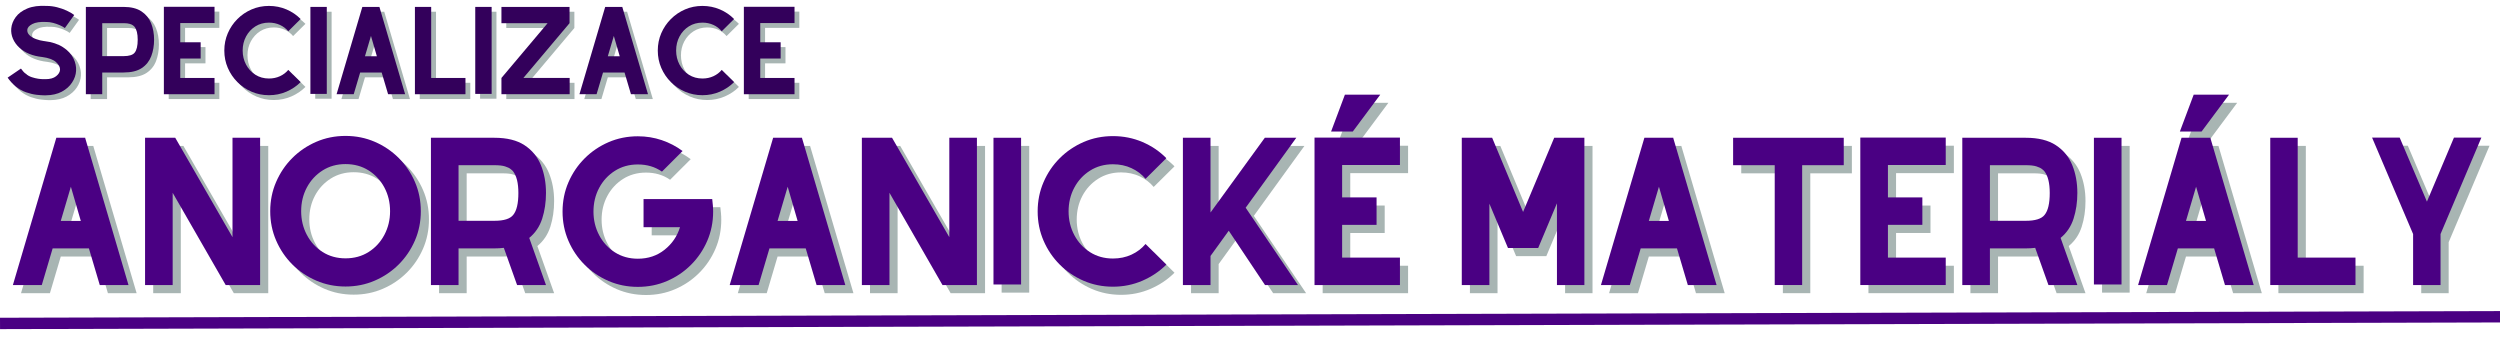
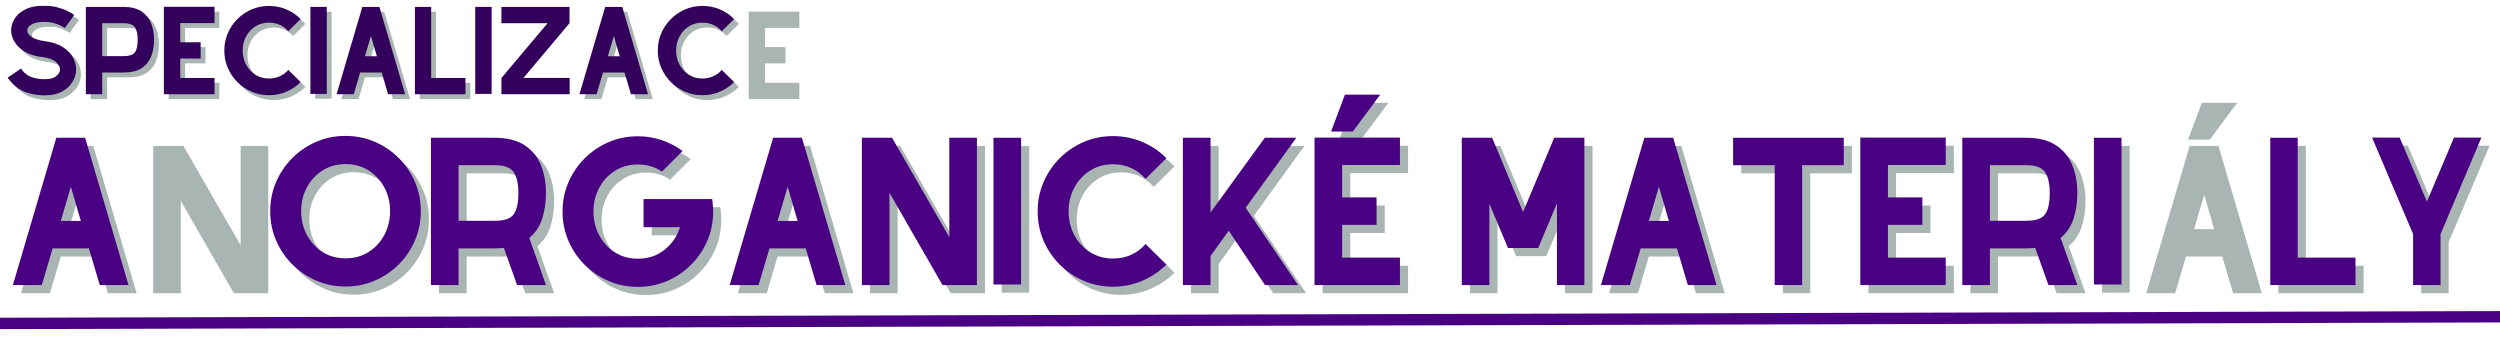
<svg xmlns="http://www.w3.org/2000/svg" width="880" zoomAndPan="magnify" viewBox="0 0 660 90" height="120" preserveAspectRatio="xMidYMid meet" version="1.0">
  <defs>
    <g />
  </defs>
  <rect x="-66" width="792" fill="#ffffff" y="-9" height="108" fill-opacity="1" />
  <rect x="-66" width="792" fill="#ffffff" y="-9" height="108" fill-opacity="1" />
  <g fill="#264643" fill-opacity="0.4">
    <g transform="translate(2.148, 77.397)">
      <g>
        <path d="M 26.34 0 L 23.473 -9.672 L 13.898 -9.672 L 11.031 0 L 3.402 0 L 14.871 -38.879 L 22.5 -38.879 L 22.5 -38.781 L 33.922 0 Z M 16.039 -16.914 L 21.336 -16.914 L 18.711 -25.953 Z M 16.039 -16.914 " />
      </g>
    </g>
  </g>
  <g fill="#264643" fill-opacity="0.4">
    <g transform="translate(37.041, 77.397)">
      <g>
        <path d="M 26.488 -38.879 L 33.777 -38.879 L 33.777 0 L 24.688 0 L 10.691 -24.348 L 10.691 0 L 3.402 0 L 3.402 -38.879 L 11.371 -38.879 L 26.488 -12.637 Z M 26.488 -38.879 " />
      </g>
    </g>
  </g>
  <g fill="#264643" fill-opacity="0.4">
    <g transform="translate(71.788, 77.397)">
      <g>
        <path d="M 21.578 -39.367 C 24.332 -39.367 26.906 -38.848 29.305 -37.812 C 31.703 -36.773 33.809 -35.348 35.625 -33.535 C 37.438 -31.719 38.863 -29.613 39.902 -27.215 C 40.938 -24.82 41.457 -22.242 41.457 -19.488 C 41.457 -16.734 40.938 -14.16 39.902 -11.762 C 38.863 -9.363 37.438 -7.258 35.625 -5.441 C 33.809 -3.629 31.703 -2.203 29.305 -1.168 C 26.906 -0.129 24.332 0.391 21.578 0.391 C 18.824 0.391 16.25 -0.129 13.852 -1.168 C 11.453 -2.203 9.348 -3.629 7.531 -5.441 C 5.719 -7.258 4.293 -9.363 3.258 -11.762 C 2.219 -14.16 1.699 -16.734 1.699 -19.488 C 1.699 -22.242 2.219 -24.82 3.258 -27.215 C 4.293 -29.613 5.719 -31.719 7.531 -33.535 C 9.348 -35.348 11.453 -36.773 13.852 -37.812 C 16.25 -38.848 18.824 -39.367 21.578 -39.367 Z M 21.578 -31.93 C 19.309 -31.93 17.293 -31.371 15.527 -30.254 C 13.762 -29.137 12.375 -27.637 11.371 -25.758 C 10.367 -23.879 9.867 -21.789 9.867 -19.488 C 9.867 -17.219 10.367 -15.141 11.371 -13.242 C 12.375 -11.348 13.762 -9.84 15.527 -8.723 C 17.293 -7.605 19.309 -7.047 21.578 -7.047 C 23.879 -7.047 25.91 -7.605 27.676 -8.723 C 29.445 -9.84 30.828 -11.348 31.832 -13.242 C 32.836 -15.141 33.34 -17.219 33.34 -19.488 C 33.34 -21.789 32.836 -23.879 31.832 -25.758 C 30.828 -27.637 29.445 -29.137 27.676 -30.254 C 25.91 -31.371 23.879 -31.93 21.578 -31.93 Z M 21.578 -31.93 " />
      </g>
    </g>
  </g>
  <g fill="#264643" fill-opacity="0.4">
    <g transform="translate(112.512, 77.397)">
      <g>
        <path d="M 33.777 -24.301 C 33.777 -21.871 33.445 -19.617 32.781 -17.543 C 32.117 -15.473 30.973 -13.77 29.355 -12.441 L 33.777 0 L 26.148 0 L 22.648 -9.816 C 21.871 -9.719 21.043 -9.672 20.168 -9.672 L 10.691 -9.672 L 10.691 0 L 3.402 0 L 3.402 -38.879 L 20.168 -38.879 C 23.473 -38.879 26.121 -38.223 28.113 -36.91 C 30.109 -35.598 31.551 -33.844 32.441 -31.637 C 33.332 -29.434 33.777 -26.988 33.777 -24.301 Z M 10.691 -16.961 L 20.168 -16.961 C 22.664 -16.961 24.316 -17.48 25.125 -18.516 C 26.035 -19.617 26.488 -21.547 26.488 -24.301 C 26.488 -26.926 26.016 -28.836 25.078 -30.035 C 24.98 -30.164 24.77 -30.359 24.445 -30.617 C 24.121 -30.879 23.629 -31.113 22.965 -31.324 C 22.301 -31.535 21.367 -31.637 20.168 -31.637 L 10.691 -31.637 Z M 10.691 -16.961 " />
      </g>
    </g>
  </g>
  <g fill="#264643" fill-opacity="0.4">
    <g transform="translate(147.259, 77.397)">
      <g>
        <path d="M 42.914 -22.695 C 42.98 -22.18 43.035 -21.637 43.082 -21.066 C 43.133 -20.5 43.156 -19.941 43.156 -19.391 C 43.156 -16.637 42.637 -14.062 41.602 -11.664 C 40.566 -9.266 39.141 -7.16 37.324 -5.348 C 35.512 -3.531 33.406 -2.105 31.008 -1.07 C 28.609 -0.031 26.035 0.484 23.281 0.484 C 20.527 0.484 17.949 -0.031 15.551 -1.07 C 13.156 -2.105 11.047 -3.531 9.234 -5.348 C 7.418 -7.16 5.992 -9.266 4.957 -11.664 C 3.922 -14.062 3.402 -16.637 3.402 -19.391 C 3.402 -22.145 3.922 -24.723 4.957 -27.117 C 5.992 -29.516 7.418 -31.621 9.234 -33.438 C 11.047 -35.25 13.156 -36.676 15.551 -37.715 C 17.949 -38.75 20.527 -39.27 23.281 -39.27 C 25.484 -39.27 27.59 -38.93 29.598 -38.25 C 31.605 -37.566 33.438 -36.613 35.09 -35.379 L 29.645 -29.938 C 27.832 -31.203 25.711 -31.832 23.281 -31.832 C 21.012 -31.832 18.996 -31.273 17.23 -30.156 C 15.465 -29.039 14.078 -27.539 13.074 -25.66 C 12.07 -23.781 11.566 -21.691 11.566 -19.391 C 11.566 -17.125 12.07 -15.043 13.074 -13.145 C 14.078 -11.25 15.465 -9.746 17.23 -8.625 C 18.996 -7.508 21.012 -6.949 23.281 -6.949 C 26 -6.949 28.352 -7.734 30.328 -9.309 C 32.305 -10.879 33.664 -12.863 34.41 -15.262 L 24.785 -15.262 L 24.785 -22.695 Z M 42.914 -22.695 " />
      </g>
    </g>
  </g>
  <g fill="#264643" fill-opacity="0.4">
    <g transform="translate(191.386, 77.397)">
      <g>
        <path d="M 26.34 0 L 23.473 -9.672 L 13.898 -9.672 L 11.031 0 L 3.402 0 L 14.871 -38.879 L 22.5 -38.879 L 22.5 -38.781 L 33.922 0 Z M 16.039 -16.914 L 21.336 -16.914 L 18.711 -25.953 Z M 16.039 -16.914 " />
      </g>
    </g>
  </g>
  <g fill="#264643" fill-opacity="0.4">
    <g transform="translate(226.278, 77.397)">
      <g>
        <path d="M 26.488 -38.879 L 33.777 -38.879 L 33.777 0 L 24.688 0 L 10.691 -24.348 L 10.691 0 L 3.402 0 L 3.402 -38.879 L 11.371 -38.879 L 26.488 -12.637 Z M 26.488 -38.879 " />
      </g>
    </g>
  </g>
  <g fill="#264643" fill-opacity="0.4">
    <g transform="translate(261.025, 77.397)">
      <g>
        <path d="M 10.691 -0.145 L 10.691 -38.879 L 3.402 -38.879 L 3.402 -0.145 Z M 10.691 -0.145 " />
      </g>
    </g>
  </g>
  <g fill="#264643" fill-opacity="0.4">
    <g transform="translate(272.689, 77.397)">
      <g>
        <path d="M 31.883 -10.836 L 37.375 -5.395 C 35.59 -3.613 33.484 -2.195 31.055 -1.141 C 28.625 -0.09 26.035 0.438 23.281 0.438 C 20.527 0.438 17.949 -0.082 15.551 -1.117 C 13.156 -2.156 11.047 -3.582 9.234 -5.395 C 7.418 -7.211 5.992 -9.316 4.957 -11.711 C 3.922 -14.109 3.402 -16.688 3.402 -19.441 C 3.402 -22.195 3.922 -24.77 4.957 -27.168 C 5.992 -29.566 7.418 -31.672 9.234 -33.484 C 11.047 -35.301 13.156 -36.727 15.551 -37.762 C 17.949 -38.801 20.527 -39.316 23.281 -39.316 C 26.035 -39.316 28.625 -38.801 31.055 -37.762 C 33.484 -36.727 35.59 -35.301 37.375 -33.484 L 31.883 -28.043 C 30.879 -29.242 29.637 -30.18 28.164 -30.859 C 26.691 -31.543 25.062 -31.883 23.281 -31.883 C 21.012 -31.883 18.996 -31.324 17.23 -30.203 C 15.465 -29.086 14.078 -27.59 13.074 -25.711 C 12.07 -23.832 11.566 -21.742 11.566 -19.441 C 11.566 -17.172 12.07 -15.09 13.074 -13.195 C 14.078 -11.301 15.465 -9.793 17.23 -8.676 C 18.996 -7.559 21.012 -7 23.281 -7 C 25.062 -7 26.691 -7.34 28.164 -8.02 C 29.637 -8.699 30.879 -9.641 31.883 -10.836 Z M 31.883 -10.836 " />
      </g>
    </g>
  </g>
  <g fill="#264643" fill-opacity="0.4">
    <g transform="translate(311.032, 77.397)">
      <g>
        <path d="M 25.078 0 L 15.504 -14.336 L 10.691 -7.68 L 10.691 0 L 3.402 0 L 3.402 -38.879 L 10.691 -38.879 L 10.691 -19.148 L 25.027 -38.879 L 33.34 -38.879 L 19.973 -20.41 L 33.777 0 Z M 25.078 0 " />
      </g>
    </g>
  </g>
  <g fill="#264643" fill-opacity="0.4">
    <g transform="translate(345.779, 77.397)">
      <g>
        <path d="M 20.754 -50.254 L 13.512 -40.531 L 7.777 -40.531 L 11.422 -50.254 Z M 25.953 -31.688 L 10.691 -31.688 L 10.691 -23.133 L 19.781 -23.133 L 19.781 -15.891 L 10.691 -15.891 L 10.691 -7.242 L 25.953 -7.242 L 25.953 0 L 3.402 0 L 3.402 -38.93 L 25.953 -38.93 Z M 25.953 -31.688 " />
      </g>
    </g>
  </g>
  <g fill="#264643" fill-opacity="0.4">
    <g transform="translate(372.507, 77.397)">
      <g />
    </g>
  </g>
  <g fill="#264643" fill-opacity="0.4">
    <g transform="translate(384.656, 77.397)">
      <g>
        <path d="M 35.77 -38.879 L 35.77 0 L 28.527 0 L 28.527 -21.578 L 23.57 -9.77 L 15.602 -9.77 L 10.691 -21.48 L 10.691 0 L 3.402 0 L 3.402 -38.879 L 11.422 -38.879 L 19.586 -19.293 L 27.801 -38.879 Z M 35.77 -38.879 " />
      </g>
    </g>
  </g>
  <g fill="#264643" fill-opacity="0.4">
    <g transform="translate(421.396, 77.397)">
      <g>
        <path d="M 26.34 0 L 23.473 -9.672 L 13.898 -9.672 L 11.031 0 L 3.402 0 L 14.871 -38.879 L 22.5 -38.879 L 22.5 -38.781 L 33.922 0 Z M 16.039 -16.914 L 21.336 -16.914 L 18.711 -25.953 Z M 16.039 -16.914 " />
      </g>
    </g>
  </g>
  <g fill="#264643" fill-opacity="0.4">
    <g transform="translate(456.288, 77.397)">
      <g>
        <path d="M 32.609 -38.879 L 32.609 -31.637 L 21.629 -31.637 L 21.629 0 L 14.387 0 L 14.387 -31.637 L 3.402 -31.637 L 3.402 -38.879 Z M 32.609 -38.879 " />
      </g>
    </g>
  </g>
  <g fill="#264643" fill-opacity="0.4">
    <g transform="translate(489.869, 77.397)">
      <g>
        <path d="M 25.953 -31.688 L 10.691 -31.688 L 10.691 -23.133 L 19.781 -23.133 L 19.781 -15.891 L 10.691 -15.891 L 10.691 -7.242 L 25.953 -7.242 L 25.953 0 L 3.402 0 L 3.402 -38.93 L 25.953 -38.93 Z M 25.953 -31.688 " />
      </g>
    </g>
  </g>
  <g fill="#264643" fill-opacity="0.4">
    <g transform="translate(516.792, 77.397)">
      <g>
        <path d="M 33.777 -24.301 C 33.777 -21.871 33.445 -19.617 32.781 -17.543 C 32.117 -15.473 30.973 -13.77 29.355 -12.441 L 33.777 0 L 26.148 0 L 22.648 -9.816 C 21.871 -9.719 21.043 -9.672 20.168 -9.672 L 10.691 -9.672 L 10.691 0 L 3.402 0 L 3.402 -38.879 L 20.168 -38.879 C 23.473 -38.879 26.121 -38.223 28.113 -36.91 C 30.109 -35.598 31.551 -33.844 32.441 -31.637 C 33.332 -29.434 33.777 -26.988 33.777 -24.301 Z M 10.691 -16.961 L 20.168 -16.961 C 22.664 -16.961 24.316 -17.48 25.125 -18.516 C 26.035 -19.617 26.488 -21.547 26.488 -24.301 C 26.488 -26.926 26.016 -28.836 25.078 -30.035 C 24.98 -30.164 24.77 -30.359 24.445 -30.617 C 24.121 -30.879 23.629 -31.113 22.965 -31.324 C 22.301 -31.535 21.367 -31.637 20.168 -31.637 L 10.691 -31.637 Z M 10.691 -16.961 " />
      </g>
    </g>
  </g>
  <g fill="#264643" fill-opacity="0.4">
    <g transform="translate(551.539, 77.397)">
      <g>
        <path d="M 10.691 -0.145 L 10.691 -38.879 L 3.402 -38.879 L 3.402 -0.145 Z M 10.691 -0.145 " />
      </g>
    </g>
  </g>
  <g fill="#264643" fill-opacity="0.4">
    <g transform="translate(563.202, 77.397)">
      <g>
        <path d="M 27.41 -50.254 L 20.168 -40.531 L 14.434 -40.531 L 18.078 -50.254 Z M 26.34 0 L 23.473 -9.672 L 13.898 -9.672 L 11.031 0 L 3.402 0 L 14.871 -38.879 L 22.5 -38.879 L 22.5 -38.781 L 33.922 0 Z M 16.039 -16.914 L 21.336 -16.914 L 18.711 -25.953 Z M 16.039 -16.914 " />
      </g>
    </g>
  </g>
  <g fill="#264643" fill-opacity="0.4">
    <g transform="translate(598.095, 77.397)">
      <g>
        <path d="M 10.645 -7.242 L 25.902 -7.242 L 25.902 0 L 3.402 0 L 3.402 -38.879 L 10.645 -38.879 Z M 10.645 -7.242 " />
      </g>
    </g>
  </g>
  <g fill="#264643" fill-opacity="0.4">
    <g transform="translate(624.969, 77.397)">
      <g>
        <path d="M 25.027 -38.93 L 32.27 -38.93 L 21.48 -13.461 L 21.48 0 L 14.238 0 L 14.238 -13.461 L 3.402 -38.93 L 10.691 -38.93 L 17.887 -22.016 Z M 25.027 -38.93 " />
      </g>
    </g>
  </g>
  <g fill="#4a0083" fill-opacity="1">
    <g transform="translate(0, 75.249)">
      <g>
        <path d="M 26.34 0 L 23.473 -9.672 L 13.898 -9.672 L 11.031 0 L 3.402 0 L 14.871 -38.879 L 22.5 -38.879 L 22.5 -38.781 L 33.922 0 Z M 16.039 -16.914 L 21.336 -16.914 L 18.711 -25.953 Z M 16.039 -16.914 " />
      </g>
    </g>
  </g>
  <g fill="#4a0083" fill-opacity="1">
    <g transform="translate(34.893, 75.249)">
      <g>
-         <path d="M 26.488 -38.879 L 33.777 -38.879 L 33.777 0 L 24.688 0 L 10.691 -24.348 L 10.691 0 L 3.402 0 L 3.402 -38.879 L 11.371 -38.879 L 26.488 -12.637 Z M 26.488 -38.879 " />
-       </g>
+         </g>
    </g>
  </g>
  <g fill="#4a0083" fill-opacity="1">
    <g transform="translate(69.64, 75.249)">
      <g>
        <path d="M 21.578 -39.367 C 24.332 -39.367 26.906 -38.848 29.305 -37.812 C 31.703 -36.773 33.809 -35.348 35.625 -33.535 C 37.438 -31.719 38.863 -29.613 39.902 -27.215 C 40.938 -24.82 41.457 -22.242 41.457 -19.488 C 41.457 -16.734 40.938 -14.16 39.902 -11.762 C 38.863 -9.363 37.438 -7.258 35.625 -5.441 C 33.809 -3.629 31.703 -2.203 29.305 -1.168 C 26.906 -0.129 24.332 0.391 21.578 0.391 C 18.824 0.391 16.25 -0.129 13.852 -1.168 C 11.453 -2.203 9.348 -3.629 7.531 -5.441 C 5.719 -7.258 4.293 -9.363 3.258 -11.762 C 2.219 -14.16 1.699 -16.734 1.699 -19.488 C 1.699 -22.242 2.219 -24.82 3.258 -27.215 C 4.293 -29.613 5.719 -31.719 7.531 -33.535 C 9.348 -35.348 11.453 -36.773 13.852 -37.812 C 16.25 -38.848 18.824 -39.367 21.578 -39.367 Z M 21.578 -31.93 C 19.309 -31.93 17.293 -31.371 15.527 -30.254 C 13.762 -29.137 12.375 -27.637 11.371 -25.758 C 10.367 -23.879 9.867 -21.789 9.867 -19.488 C 9.867 -17.219 10.367 -15.141 11.371 -13.242 C 12.375 -11.348 13.762 -9.84 15.527 -8.723 C 17.293 -7.605 19.309 -7.047 21.578 -7.047 C 23.879 -7.047 25.91 -7.605 27.676 -8.723 C 29.445 -9.84 30.828 -11.348 31.832 -13.242 C 32.836 -15.141 33.34 -17.219 33.34 -19.488 C 33.34 -21.789 32.836 -23.879 31.832 -25.758 C 30.828 -27.637 29.445 -29.137 27.676 -30.254 C 25.91 -31.371 23.879 -31.93 21.578 -31.93 Z M 21.578 -31.93 " />
      </g>
    </g>
  </g>
  <g fill="#4a0083" fill-opacity="1">
    <g transform="translate(110.364, 75.249)">
      <g>
        <path d="M 33.777 -24.301 C 33.777 -21.871 33.445 -19.617 32.781 -17.543 C 32.117 -15.473 30.973 -13.77 29.355 -12.441 L 33.777 0 L 26.148 0 L 22.648 -9.816 C 21.871 -9.719 21.043 -9.672 20.168 -9.672 L 10.691 -9.672 L 10.691 0 L 3.402 0 L 3.402 -38.879 L 20.168 -38.879 C 23.473 -38.879 26.121 -38.223 28.113 -36.91 C 30.109 -35.598 31.551 -33.844 32.441 -31.637 C 33.332 -29.434 33.777 -26.988 33.777 -24.301 Z M 10.691 -16.961 L 20.168 -16.961 C 22.664 -16.961 24.316 -17.48 25.125 -18.516 C 26.035 -19.617 26.488 -21.547 26.488 -24.301 C 26.488 -26.926 26.016 -28.836 25.078 -30.035 C 24.98 -30.164 24.77 -30.359 24.445 -30.617 C 24.121 -30.879 23.629 -31.113 22.965 -31.324 C 22.301 -31.535 21.367 -31.637 20.168 -31.637 L 10.691 -31.637 Z M 10.691 -16.961 " />
      </g>
    </g>
  </g>
  <g fill="#4a0083" fill-opacity="1">
    <g transform="translate(145.111, 75.249)">
      <g>
        <path d="M 42.914 -22.695 C 42.98 -22.18 43.035 -21.637 43.082 -21.066 C 43.133 -20.5 43.156 -19.941 43.156 -19.391 C 43.156 -16.637 42.637 -14.062 41.602 -11.664 C 40.566 -9.266 39.141 -7.16 37.324 -5.348 C 35.512 -3.531 33.406 -2.105 31.008 -1.07 C 28.609 -0.031 26.035 0.484 23.281 0.484 C 20.527 0.484 17.949 -0.031 15.551 -1.07 C 13.156 -2.105 11.047 -3.531 9.234 -5.348 C 7.418 -7.16 5.992 -9.266 4.957 -11.664 C 3.922 -14.062 3.402 -16.637 3.402 -19.391 C 3.402 -22.145 3.922 -24.723 4.957 -27.117 C 5.992 -29.516 7.418 -31.621 9.234 -33.438 C 11.047 -35.25 13.156 -36.676 15.551 -37.715 C 17.949 -38.75 20.527 -39.27 23.281 -39.27 C 25.484 -39.27 27.59 -38.93 29.598 -38.25 C 31.605 -37.566 33.438 -36.613 35.09 -35.379 L 29.645 -29.938 C 27.832 -31.203 25.711 -31.832 23.281 -31.832 C 21.012 -31.832 18.996 -31.273 17.23 -30.156 C 15.465 -29.039 14.078 -27.539 13.074 -25.66 C 12.07 -23.781 11.566 -21.691 11.566 -19.391 C 11.566 -17.125 12.07 -15.043 13.074 -13.145 C 14.078 -11.25 15.465 -9.746 17.23 -8.625 C 18.996 -7.508 21.012 -6.949 23.281 -6.949 C 26 -6.949 28.352 -7.734 30.328 -9.309 C 32.305 -10.879 33.664 -12.863 34.41 -15.262 L 24.785 -15.262 L 24.785 -22.695 Z M 42.914 -22.695 " />
      </g>
    </g>
  </g>
  <g fill="#4a0083" fill-opacity="1">
    <g transform="translate(189.238, 75.249)">
      <g>
        <path d="M 26.34 0 L 23.473 -9.672 L 13.898 -9.672 L 11.031 0 L 3.402 0 L 14.871 -38.879 L 22.5 -38.879 L 22.5 -38.781 L 33.922 0 Z M 16.039 -16.914 L 21.336 -16.914 L 18.711 -25.953 Z M 16.039 -16.914 " />
      </g>
    </g>
  </g>
  <g fill="#4a0083" fill-opacity="1">
    <g transform="translate(224.13, 75.249)">
      <g>
        <path d="M 26.488 -38.879 L 33.777 -38.879 L 33.777 0 L 24.688 0 L 10.691 -24.348 L 10.691 0 L 3.402 0 L 3.402 -38.879 L 11.371 -38.879 L 26.488 -12.637 Z M 26.488 -38.879 " />
      </g>
    </g>
  </g>
  <g fill="#4a0083" fill-opacity="1">
    <g transform="translate(258.877, 75.249)">
      <g>
        <path d="M 10.691 -0.145 L 10.691 -38.879 L 3.402 -38.879 L 3.402 -0.145 Z M 10.691 -0.145 " />
      </g>
    </g>
  </g>
  <g fill="#4a0083" fill-opacity="1">
    <g transform="translate(270.54, 75.249)">
      <g>
        <path d="M 31.883 -10.836 L 37.375 -5.395 C 35.59 -3.613 33.484 -2.195 31.055 -1.141 C 28.625 -0.09 26.035 0.438 23.281 0.438 C 20.527 0.438 17.949 -0.082 15.551 -1.117 C 13.156 -2.156 11.047 -3.582 9.234 -5.395 C 7.418 -7.211 5.992 -9.316 4.957 -11.711 C 3.922 -14.109 3.402 -16.688 3.402 -19.441 C 3.402 -22.195 3.922 -24.77 4.957 -27.168 C 5.992 -29.566 7.418 -31.672 9.234 -33.484 C 11.047 -35.301 13.156 -36.727 15.551 -37.762 C 17.949 -38.801 20.527 -39.316 23.281 -39.316 C 26.035 -39.316 28.625 -38.801 31.055 -37.762 C 33.484 -36.727 35.59 -35.301 37.375 -33.484 L 31.883 -28.043 C 30.879 -29.242 29.637 -30.18 28.164 -30.859 C 26.691 -31.543 25.062 -31.883 23.281 -31.883 C 21.012 -31.883 18.996 -31.324 17.23 -30.203 C 15.465 -29.086 14.078 -27.59 13.074 -25.711 C 12.07 -23.832 11.566 -21.742 11.566 -19.441 C 11.566 -17.172 12.07 -15.09 13.074 -13.195 C 14.078 -11.301 15.465 -9.793 17.23 -8.676 C 18.996 -7.559 21.012 -7 23.281 -7 C 25.062 -7 26.691 -7.34 28.164 -8.02 C 29.637 -8.699 30.879 -9.641 31.883 -10.836 Z M 31.883 -10.836 " />
      </g>
    </g>
  </g>
  <g fill="#4a0083" fill-opacity="1">
    <g transform="translate(308.884, 75.249)">
      <g>
        <path d="M 25.078 0 L 15.504 -14.336 L 10.691 -7.68 L 10.691 0 L 3.402 0 L 3.402 -38.879 L 10.691 -38.879 L 10.691 -19.148 L 25.027 -38.879 L 33.34 -38.879 L 19.973 -20.41 L 33.777 0 Z M 25.078 0 " />
      </g>
    </g>
  </g>
  <g fill="#4a0083" fill-opacity="1">
    <g transform="translate(343.631, 75.249)">
      <g>
        <path d="M 20.754 -50.254 L 13.512 -40.531 L 7.777 -40.531 L 11.422 -50.254 Z M 25.953 -31.688 L 10.691 -31.688 L 10.691 -23.133 L 19.781 -23.133 L 19.781 -15.891 L 10.691 -15.891 L 10.691 -7.242 L 25.953 -7.242 L 25.953 0 L 3.402 0 L 3.402 -38.93 L 25.953 -38.93 Z M 25.953 -31.688 " />
      </g>
    </g>
  </g>
  <g fill="#4a0083" fill-opacity="1">
    <g transform="translate(370.359, 75.249)">
      <g />
    </g>
  </g>
  <g fill="#4a0083" fill-opacity="1">
    <g transform="translate(382.508, 75.249)">
      <g>
        <path d="M 35.77 -38.879 L 35.77 0 L 28.527 0 L 28.527 -21.578 L 23.57 -9.77 L 15.602 -9.77 L 10.691 -21.48 L 10.691 0 L 3.402 0 L 3.402 -38.879 L 11.422 -38.879 L 19.586 -19.293 L 27.801 -38.879 Z M 35.77 -38.879 " />
      </g>
    </g>
  </g>
  <g fill="#4a0083" fill-opacity="1">
    <g transform="translate(419.248, 75.249)">
      <g>
        <path d="M 26.34 0 L 23.473 -9.672 L 13.898 -9.672 L 11.031 0 L 3.402 0 L 14.871 -38.879 L 22.5 -38.879 L 22.5 -38.781 L 33.922 0 Z M 16.039 -16.914 L 21.336 -16.914 L 18.711 -25.953 Z M 16.039 -16.914 " />
      </g>
    </g>
  </g>
  <g fill="#4a0083" fill-opacity="1">
    <g transform="translate(454.14, 75.249)">
      <g>
        <path d="M 32.609 -38.879 L 32.609 -31.637 L 21.629 -31.637 L 21.629 0 L 14.387 0 L 14.387 -31.637 L 3.402 -31.637 L 3.402 -38.879 Z M 32.609 -38.879 " />
      </g>
    </g>
  </g>
  <g fill="#4a0083" fill-opacity="1">
    <g transform="translate(487.721, 75.249)">
      <g>
        <path d="M 25.953 -31.688 L 10.691 -31.688 L 10.691 -23.133 L 19.781 -23.133 L 19.781 -15.891 L 10.691 -15.891 L 10.691 -7.242 L 25.953 -7.242 L 25.953 0 L 3.402 0 L 3.402 -38.93 L 25.953 -38.93 Z M 25.953 -31.688 " />
      </g>
    </g>
  </g>
  <g fill="#4a0083" fill-opacity="1">
    <g transform="translate(514.644, 75.249)">
      <g>
        <path d="M 33.777 -24.301 C 33.777 -21.871 33.445 -19.617 32.781 -17.543 C 32.117 -15.473 30.973 -13.77 29.355 -12.441 L 33.777 0 L 26.148 0 L 22.648 -9.816 C 21.871 -9.719 21.043 -9.672 20.168 -9.672 L 10.691 -9.672 L 10.691 0 L 3.402 0 L 3.402 -38.879 L 20.168 -38.879 C 23.473 -38.879 26.121 -38.223 28.113 -36.91 C 30.109 -35.598 31.551 -33.844 32.441 -31.637 C 33.332 -29.434 33.777 -26.988 33.777 -24.301 Z M 10.691 -16.961 L 20.168 -16.961 C 22.664 -16.961 24.316 -17.48 25.125 -18.516 C 26.035 -19.617 26.488 -21.547 26.488 -24.301 C 26.488 -26.926 26.016 -28.836 25.078 -30.035 C 24.98 -30.164 24.77 -30.359 24.445 -30.617 C 24.121 -30.879 23.629 -31.113 22.965 -31.324 C 22.301 -31.535 21.367 -31.637 20.168 -31.637 L 10.691 -31.637 Z M 10.691 -16.961 " />
      </g>
    </g>
  </g>
  <g fill="#4a0083" fill-opacity="1">
    <g transform="translate(549.391, 75.249)">
      <g>
        <path d="M 10.691 -0.145 L 10.691 -38.879 L 3.402 -38.879 L 3.402 -0.145 Z M 10.691 -0.145 " />
      </g>
    </g>
  </g>
  <g fill="#4a0083" fill-opacity="1">
    <g transform="translate(561.054, 75.249)">
      <g>
-         <path d="M 27.41 -50.254 L 20.168 -40.531 L 14.434 -40.531 L 18.078 -50.254 Z M 26.34 0 L 23.473 -9.672 L 13.898 -9.672 L 11.031 0 L 3.402 0 L 14.871 -38.879 L 22.5 -38.879 L 22.5 -38.781 L 33.922 0 Z M 16.039 -16.914 L 21.336 -16.914 L 18.711 -25.953 Z M 16.039 -16.914 " />
-       </g>
+         </g>
    </g>
  </g>
  <g fill="#4a0083" fill-opacity="1">
    <g transform="translate(595.947, 75.249)">
      <g>
        <path d="M 10.645 -7.242 L 25.902 -7.242 L 25.902 0 L 3.402 0 L 3.402 -38.879 L 10.645 -38.879 Z M 10.645 -7.242 " />
      </g>
    </g>
  </g>
  <g fill="#4a0083" fill-opacity="1">
    <g transform="translate(622.821, 75.249)">
      <g>
        <path d="M 25.027 -38.93 L 32.27 -38.93 L 21.48 -13.461 L 21.48 0 L 14.238 0 L 14.238 -13.461 L 3.402 -38.93 L 10.691 -38.93 L 17.887 -22.016 Z M 25.027 -38.93 " />
      </g>
    </g>
  </g>
  <g fill="#264643" fill-opacity="0.4">
    <g transform="translate(1.274, 26.148)">
      <g>
        <path d="M 11.582 0.289 C 11.121 0.289 10.469 0.238 9.625 0.145 C 8.777 0.047 7.871 -0.168 6.902 -0.504 C 5.93 -0.84 5.004 -1.363 4.121 -2.074 C 3.293 -2.766 2.594 -3.535 2.016 -4.379 L 5.531 -6.773 C 5.723 -6.504 5.922 -6.254 6.125 -6.023 C 6.324 -5.793 6.551 -5.582 6.801 -5.387 C 7.281 -4.984 7.812 -4.688 8.398 -4.496 C 8.984 -4.305 9.543 -4.168 10.07 -4.09 C 10.598 -4.016 11.035 -3.977 11.383 -3.977 C 11.727 -3.977 11.902 -3.977 11.902 -3.977 L 12.043 -3.977 C 13.234 -3.977 14.156 -4.234 14.812 -4.754 C 15.465 -5.273 15.809 -5.84 15.848 -6.453 C 15.887 -7.125 15.535 -7.801 14.797 -8.473 C 14.059 -9.145 12.844 -9.594 11.152 -9.824 C 8.617 -10.094 6.598 -10.922 5.102 -12.305 C 4.352 -12.996 3.789 -13.777 3.414 -14.652 C 3.039 -15.527 2.891 -16.426 2.969 -17.348 C 3.062 -18.402 3.457 -19.406 4.148 -20.359 C 4.84 -21.309 5.863 -22.066 7.219 -22.633 C 8.574 -23.199 10.27 -23.426 12.305 -23.312 C 13.227 -23.312 14.145 -23.195 15.055 -22.965 C 15.969 -22.734 16.816 -22.438 17.605 -22.074 C 18.395 -21.707 19.055 -21.324 19.594 -20.918 L 17.117 -17.461 C 16.77 -17.73 16.324 -17.984 15.777 -18.227 C 15.23 -18.465 14.648 -18.668 14.031 -18.832 C 13.418 -18.992 12.824 -19.074 12.246 -19.074 L 12.16 -19.074 C 10.586 -19.152 9.375 -18.969 8.527 -18.527 C 7.684 -18.086 7.242 -17.578 7.203 -17 C 7.164 -16.465 7.363 -15.988 7.793 -15.574 C 8.227 -15.16 8.789 -14.824 9.48 -14.566 C 10.172 -14.309 10.883 -14.129 11.613 -14.031 L 11.672 -14.031 C 13.707 -13.781 15.359 -13.246 16.625 -12.418 C 17.895 -11.594 18.805 -10.625 19.363 -9.508 C 19.922 -8.395 20.16 -7.281 20.086 -6.168 C 20.027 -5.109 19.676 -4.086 19.031 -3.098 C 18.391 -2.109 17.484 -1.301 16.324 -0.676 C 15.16 -0.055 13.754 0.27 12.102 0.289 Z M 11.582 0.289 " />
      </g>
    </g>
  </g>
  <g fill="#264643" fill-opacity="0.4">
    <g transform="translate(21.926, 26.148)">
      <g>
        <path d="M 11.957 -23.051 C 13.918 -23.051 15.488 -22.664 16.668 -21.887 C 17.852 -21.105 18.707 -20.066 19.234 -18.758 C 19.762 -17.453 20.027 -16 20.027 -14.406 C 20.027 -12.812 19.777 -11.359 19.277 -10.043 C 18.777 -8.727 17.941 -7.68 16.77 -6.902 C 15.598 -6.125 13.996 -5.734 11.957 -5.734 L 6.34 -5.734 L 6.34 0 L 2.016 0 L 2.016 -23.051 Z M 14.898 -10.977 C 15.434 -11.633 15.703 -12.773 15.703 -14.406 C 15.703 -15.965 15.426 -17.098 14.867 -17.809 C 14.812 -17.883 14.688 -18 14.492 -18.152 C 14.301 -18.309 14.008 -18.445 13.613 -18.57 C 13.223 -18.695 12.668 -18.758 11.957 -18.758 L 6.34 -18.758 L 6.34 -10.055 L 11.957 -10.055 C 13.438 -10.055 14.418 -10.363 14.898 -10.977 Z M 14.898 -10.977 " />
      </g>
    </g>
  </g>
  <g fill="#264643" fill-opacity="0.4">
    <g transform="translate(42.52, 26.148)">
      <g>
        <path d="M 15.387 -18.789 L 6.34 -18.789 L 6.34 -13.715 L 11.727 -13.715 L 11.727 -9.422 L 6.34 -9.422 L 6.34 -4.293 L 15.387 -4.293 L 15.387 0 L 2.016 0 L 2.016 -23.082 L 15.387 -23.082 Z M 15.387 -18.789 " />
      </g>
    </g>
  </g>
  <g fill="#264643" fill-opacity="0.4">
    <g transform="translate(58.477, 26.148)">
      <g>
        <path d="M 18.902 -6.426 L 22.16 -3.199 C 21.102 -2.141 19.855 -1.301 18.414 -0.676 C 16.973 -0.055 15.434 0.258 13.801 0.258 C 12.168 0.258 10.641 -0.047 9.223 -0.664 C 7.801 -1.277 6.551 -2.121 5.477 -3.199 C 4.398 -4.273 3.555 -5.523 2.938 -6.945 C 2.324 -8.367 2.016 -9.895 2.016 -11.527 C 2.016 -13.16 2.324 -14.688 2.938 -16.109 C 3.555 -17.527 4.398 -18.777 5.477 -19.855 C 6.551 -20.93 7.801 -21.773 9.223 -22.391 C 10.641 -23.004 12.168 -23.312 13.801 -23.312 C 15.434 -23.312 16.973 -23.004 18.414 -22.391 C 19.855 -21.773 21.102 -20.93 22.16 -19.855 L 18.902 -16.625 C 18.309 -17.336 17.574 -17.895 16.699 -18.297 C 15.824 -18.699 14.859 -18.902 13.801 -18.902 C 12.457 -18.902 11.262 -18.57 10.215 -17.91 C 9.168 -17.246 8.348 -16.355 7.75 -15.242 C 7.156 -14.129 6.859 -12.891 6.859 -11.527 C 6.859 -10.18 7.156 -8.945 7.75 -7.824 C 8.348 -6.699 9.168 -5.805 10.215 -5.145 C 11.262 -4.48 12.457 -4.148 13.801 -4.148 C 14.859 -4.148 15.824 -4.352 16.699 -4.754 C 17.574 -5.156 18.309 -5.715 18.902 -6.426 Z M 18.902 -6.426 " />
      </g>
    </g>
  </g>
  <g fill="#264643" fill-opacity="0.4">
    <g transform="translate(81.203, 26.148)">
      <g>
        <path d="M 6.34 -0.086 L 6.34 -23.051 L 2.016 -23.051 L 2.016 -0.086 Z M 6.34 -0.086 " />
      </g>
    </g>
  </g>
  <g fill="#264643" fill-opacity="0.4">
    <g transform="translate(88.116, 26.148)">
      <g>
        <path d="M 15.617 0 L 13.918 -5.734 L 8.242 -5.734 L 6.539 0 L 2.016 0 L 8.816 -23.051 L 13.34 -23.051 L 13.34 -22.996 L 20.113 0 Z M 9.508 -10.027 L 12.648 -10.027 L 11.094 -15.387 Z M 9.508 -10.027 " />
      </g>
    </g>
  </g>
  <g fill="#264643" fill-opacity="0.4">
    <g transform="translate(108.797, 26.148)">
      <g>
        <path d="M 6.309 -4.293 L 15.359 -4.293 L 15.359 0 L 2.016 0 L 2.016 -23.051 L 6.309 -23.051 Z M 6.309 -4.293 " />
      </g>
    </g>
  </g>
  <g fill="#264643" fill-opacity="0.4">
    <g transform="translate(124.725, 26.148)">
      <g>
+         </g>
+     </g>
+   </g>
+   <g fill="#264643" fill-opacity="0.4">
+     <g transform="translate(131.637, 26.148)">
+       <g>
+         </g>
+     </g>
+   </g>
+   <g fill="#264643" fill-opacity="0.4">
+     <g transform="translate(152.232, 26.148)">
+       <g>
+         <path d="M 15.617 0 L 13.918 -5.734 L 8.242 -5.734 L 6.539 0 L 2.016 0 L 8.816 -23.051 L 13.34 -23.051 L 13.34 -22.996 L 20.113 0 Z M 9.508 -10.027 L 12.648 -10.027 L 11.094 -15.387 Z M 9.508 -10.027 " />
+       </g>
+     </g>
+   </g>
+   <g fill="#264643" fill-opacity="0.4">
+     <g transform="translate(172.913, 26.148)">
+       <g>
+         <path d="M 18.902 -6.426 L 22.16 -3.199 C 21.102 -2.141 19.855 -1.301 18.414 -0.676 C 16.973 -0.055 15.434 0.258 13.801 0.258 C 12.168 0.258 10.641 -0.047 9.223 -0.664 C 7.801 -1.277 6.551 -2.121 5.477 -3.199 C 4.398 -4.273 3.555 -5.523 2.938 -6.945 C 2.324 -8.367 2.016 -9.895 2.016 -11.527 C 2.016 -13.16 2.324 -14.688 2.938 -16.109 C 3.555 -17.527 4.398 -18.777 5.477 -19.855 C 6.551 -20.93 7.801 -21.773 9.223 -22.391 C 10.641 -23.004 12.168 -23.312 13.801 -23.312 C 15.434 -23.312 16.973 -23.004 18.414 -22.391 C 19.855 -21.773 21.102 -20.93 22.16 -19.855 L 18.902 -16.625 C 18.309 -17.336 17.574 -17.895 16.699 -18.297 C 15.824 -18.699 14.859 -18.902 13.801 -18.902 C 12.457 -18.902 11.262 -18.57 10.215 -17.91 C 9.168 -17.246 8.348 -16.355 7.75 -15.242 C 7.156 -14.129 6.859 -12.891 6.859 -11.527 C 6.859 -10.18 7.156 -8.945 7.75 -7.824 C 8.348 -6.699 9.168 -5.805 10.215 -5.145 C 11.262 -4.48 12.457 -4.148 13.801 -4.148 C 14.859 -4.148 15.824 -4.352 16.699 -4.754 C 17.574 -5.156 18.309 -5.715 18.902 -6.426 Z M 18.902 -6.426 " />
+       </g>
+     </g>
+   </g>
+   <g fill="#264643" fill-opacity="0.4">
+     <g transform="translate(195.639, 26.148)">
+       <g>
+         <path d="M 15.387 -18.789 L 6.34 -18.789 L 6.34 -13.715 L 11.727 -13.715 L 11.727 -9.422 L 6.34 -9.422 L 6.34 -4.293 L 15.387 -4.293 L 15.387 0 L 2.016 0 L 2.016 -23.082 L 15.387 -23.082 Z M 15.387 -18.789 " />
+       </g>
+     </g>
+   </g>
+   <g fill="#33005b" fill-opacity="1">
+     <g transform="translate(0, 24.875)">
+       <g>
+         <path d="M 11.582 0.289 C 11.121 0.289 10.469 0.238 9.625 0.145 C 8.777 0.047 7.871 -0.168 6.902 -0.504 C 5.93 -0.84 5.004 -1.363 4.121 -2.074 C 3.293 -2.766 2.594 -3.535 2.016 -4.379 L 5.531 -6.773 C 5.723 -6.504 5.922 -6.254 6.125 -6.023 C 6.324 -5.793 6.551 -5.582 6.801 -5.387 C 7.281 -4.984 7.812 -4.688 8.398 -4.496 C 8.984 -4.305 9.543 -4.168 10.07 -4.09 C 10.598 -4.016 11.035 -3.977 11.383 -3.977 C 11.727 -3.977 11.902 -3.977 11.902 -3.977 L 12.043 -3.977 C 13.234 -3.977 14.156 -4.234 14.812 -4.754 C 15.465 -5.273 15.809 -5.84 15.848 -6.453 C 15.887 -7.125 15.535 -7.801 14.797 -8.473 C 14.059 -9.145 12.844 -9.594 11.152 -9.824 C 8.617 -10.094 6.598 -10.922 5.102 -12.305 C 4.352 -12.996 3.789 -13.777 3.414 -14.652 C 3.039 -15.527 2.891 -16.426 2.969 -17.348 C 3.062 -18.402 3.457 -19.406 4.148 -20.359 C 4.84 -21.309 5.863 -22.066 7.219 -22.633 C 8.574 -23.199 10.27 -23.426 12.305 -23.312 C 13.227 -23.312 14.145 -23.195 15.055 -22.965 C 15.969 -22.734 16.816 -22.438 17.605 -22.074 C 18.395 -21.707 19.055 -21.324 19.594 -20.918 L 17.117 -17.461 C 16.77 -17.73 16.324 -17.984 15.777 -18.227 C 15.23 -18.465 14.648 -18.668 14.031 -18.832 C 13.418 -18.992 12.824 -19.074 12.246 -19.074 L 12.16 -19.074 C 10.586 -19.152 9.375 -18.969 8.527 -18.527 C 7.684 -18.086 7.242 -17.578 7.203 -17 C 7.164 -16.465 7.363 -15.988 7.793 -15.574 C 8.227 -15.16 8.789 -14.824 9.48 -14.566 C 10.172 -14.309 10.883 -14.129 11.613 -14.031 L 11.672 -14.031 C 13.707 -13.781 15.359 -13.246 16.625 -12.418 C 17.895 -11.594 18.805 -10.625 19.363 -9.508 C 19.922 -8.395 20.16 -7.281 20.086 -6.168 C 20.027 -5.109 19.676 -4.086 19.031 -3.098 C 18.391 -2.109 17.484 -1.301 16.324 -0.676 C 15.16 -0.055 13.754 0.27 12.102 0.289 Z M 11.582 0.289 " />
+       </g>
+     </g>
+   </g>
+   <g fill="#33005b" fill-opacity="1">
+     <g transform="translate(20.652, 24.875)">
+       <g>
+         <path d="M 11.957 -23.051 C 13.918 -23.051 15.488 -22.664 16.668 -21.887 C 17.852 -21.105 18.707 -20.066 19.234 -18.758 C 19.762 -17.453 20.027 -16 20.027 -14.406 C 20.027 -12.812 19.777 -11.359 19.277 -10.043 C 18.777 -8.727 17.941 -7.68 16.77 -6.902 C 15.598 -6.125 13.996 -5.734 11.957 -5.734 L 6.34 -5.734 L 6.34 0 L 2.016 0 L 2.016 -23.051 Z M 14.898 -10.977 C 15.434 -11.633 15.703 -12.773 15.703 -14.406 C 15.703 -15.965 15.426 -17.098 14.867 -17.809 C 14.812 -17.883 14.688 -18 14.492 -18.152 C 14.301 -18.309 14.008 -18.445 13.613 -18.57 C 13.223 -18.695 12.668 -18.758 11.957 -18.758 L 6.34 -18.758 L 6.34 -10.055 L 11.957 -10.055 C 13.438 -10.055 14.418 -10.363 14.898 -10.977 Z M 14.898 -10.977 " />
+       </g>
+     </g>
+   </g>
+   <g fill="#33005b" fill-opacity="1">
+     <g transform="translate(41.247, 24.875)">
+       <g>
+         <path d="M 15.387 -18.789 L 6.34 -18.789 L 6.34 -13.715 L 11.727 -13.715 L 11.727 -9.422 L 6.34 -9.422 L 6.34 -4.293 L 15.387 -4.293 L 15.387 0 L 2.016 0 L 2.016 -23.082 L 15.387 -23.082 Z M 15.387 -18.789 " />
+       </g>
+     </g>
+   </g>
+   <g fill="#33005b" fill-opacity="1">
+     <g transform="translate(57.204, 24.875)">
+       <g>
+         <path d="M 18.902 -6.426 L 22.16 -3.199 C 21.102 -2.141 19.855 -1.301 18.414 -0.676 C 16.973 -0.055 15.434 0.258 13.801 0.258 C 12.168 0.258 10.641 -0.047 9.223 -0.664 C 7.801 -1.277 6.551 -2.121 5.477 -3.199 C 4.398 -4.273 3.555 -5.523 2.938 -6.945 C 2.324 -8.367 2.016 -9.895 2.016 -11.527 C 2.016 -13.16 2.324 -14.688 2.938 -16.109 C 3.555 -17.527 4.398 -18.777 5.477 -19.855 C 6.551 -20.93 7.801 -21.773 9.223 -22.391 C 10.641 -23.004 12.168 -23.312 13.801 -23.312 C 15.434 -23.312 16.973 -23.004 18.414 -22.391 C 19.855 -21.773 21.102 -20.93 22.16 -19.855 L 18.902 -16.625 C 18.309 -17.336 17.574 -17.895 16.699 -18.297 C 15.824 -18.699 14.859 -18.902 13.801 -18.902 C 12.457 -18.902 11.262 -18.57 10.215 -17.91 C 9.168 -17.246 8.348 -16.355 7.75 -15.242 C 7.156 -14.129 6.859 -12.891 6.859 -11.527 C 6.859 -10.18 7.156 -8.945 7.75 -7.824 C 8.348 -6.699 9.168 -5.805 10.215 -5.145 C 11.262 -4.48 12.457 -4.148 13.801 -4.148 C 14.859 -4.148 15.824 -4.352 16.699 -4.754 C 17.574 -5.156 18.309 -5.715 18.902 -6.426 Z M 18.902 -6.426 " />
+       </g>
+     </g>
+   </g>
+   <g fill="#33005b" fill-opacity="1">
+     <g transform="translate(79.93, 24.875)">
+       <g>
        <path d="M 6.34 -0.086 L 6.34 -23.051 L 2.016 -23.051 L 2.016 -0.086 Z M 6.34 -0.086 " />
      </g>
    </g>
  </g>
-   <g fill="#264643" fill-opacity="0.4">
-     <g transform="translate(131.637, 26.148)">
+   <g fill="#33005b" fill-opacity="1">
+     <g transform="translate(86.842, 24.875)">
+       <g>
+         <path d="M 15.617 0 L 13.918 -5.734 L 8.242 -5.734 L 6.539 0 L 2.016 0 L 8.816 -23.051 L 13.34 -23.051 L 13.34 -22.996 L 20.113 0 Z M 9.508 -10.027 L 12.648 -10.027 L 11.094 -15.387 Z M 9.508 -10.027 " />
+       </g>
+     </g>
+   </g>
+   <g fill="#33005b" fill-opacity="1">
+     <g transform="translate(107.523, 24.875)">
+       <g>
+         <path d="M 6.309 -4.293 L 15.359 -4.293 L 15.359 0 L 2.016 0 L 2.016 -23.051 L 6.309 -23.051 Z M 6.309 -4.293 " />
+       </g>
+     </g>
+   </g>
+   <g fill="#33005b" fill-opacity="1">
+     <g transform="translate(123.451, 24.875)">
+       <g>
+         <path d="M 6.34 -0.086 L 6.34 -23.051 L 2.016 -23.051 L 2.016 -0.086 Z M 6.34 -0.086 " />
+       </g>
+     </g>
+   </g>
+   <g fill="#33005b" fill-opacity="1">
+     <g transform="translate(130.364, 24.875)">
      <g>
        <path d="M 7.809 -4.293 L 20.027 -4.293 L 20.027 0 L 2.016 0 L 2.016 -4.293 L 14.207 -18.758 L 2.016 -18.758 L 2.016 -23.051 L 19.996 -23.051 L 19.996 -18.758 Z M 7.809 -4.293 " />
      </g>
    </g>
  </g>
-   <g fill="#264643" fill-opacity="0.4">
-     <g transform="translate(152.232, 26.148)">
+   <g fill="#33005b" fill-opacity="1">
+     <g transform="translate(150.958, 24.875)">
      <g>
        <path d="M 15.617 0 L 13.918 -5.734 L 8.242 -5.734 L 6.539 0 L 2.016 0 L 8.816 -23.051 L 13.34 -23.051 L 13.34 -22.996 L 20.113 0 Z M 9.508 -10.027 L 12.648 -10.027 L 11.094 -15.387 Z M 9.508 -10.027 " />
      </g>
    </g>
  </g>
-   <g fill="#264643" fill-opacity="0.4">
-     <g transform="translate(172.913, 26.148)">
+   <g fill="#33005b" fill-opacity="1">
+     <g transform="translate(171.639, 24.875)">
      <g>
        <path d="M 18.902 -6.426 L 22.16 -3.199 C 21.102 -2.141 19.855 -1.301 18.414 -0.676 C 16.973 -0.055 15.434 0.258 13.801 0.258 C 12.168 0.258 10.641 -0.047 9.223 -0.664 C 7.801 -1.277 6.551 -2.121 5.477 -3.199 C 4.398 -4.273 3.555 -5.523 2.938 -6.945 C 2.324 -8.367 2.016 -9.895 2.016 -11.527 C 2.016 -13.16 2.324 -14.688 2.938 -16.109 C 3.555 -17.527 4.398 -18.777 5.477 -19.855 C 6.551 -20.93 7.801 -21.773 9.223 -22.391 C 10.641 -23.004 12.168 -23.312 13.801 -23.312 C 15.434 -23.312 16.973 -23.004 18.414 -22.391 C 19.855 -21.773 21.102 -20.93 22.16 -19.855 L 18.902 -16.625 C 18.309 -17.336 17.574 -17.895 16.699 -18.297 C 15.824 -18.699 14.859 -18.902 13.801 -18.902 C 12.457 -18.902 11.262 -18.57 10.215 -17.91 C 9.168 -17.246 8.348 -16.355 7.75 -15.242 C 7.156 -14.129 6.859 -12.891 6.859 -11.527 C 6.859 -10.18 7.156 -8.945 7.75 -7.824 C 8.348 -6.699 9.168 -5.805 10.215 -5.145 C 11.262 -4.48 12.457 -4.148 13.801 -4.148 C 14.859 -4.148 15.824 -4.352 16.699 -4.754 C 17.574 -5.156 18.309 -5.715 18.902 -6.426 Z M 18.902 -6.426 " />
      </g>
    </g>
  </g>
-   <g fill="#264643" fill-opacity="0.4">
-     <g transform="translate(195.639, 26.148)">
-       <g>
-         <path d="M 15.387 -18.789 L 6.34 -18.789 L 6.34 -13.715 L 11.727 -13.715 L 11.727 -9.422 L 6.34 -9.422 L 6.34 -4.293 L 15.387 -4.293 L 15.387 0 L 2.016 0 L 2.016 -23.082 L 15.387 -23.082 Z M 15.387 -18.789 " />
-       </g>
-     </g>
-   </g>
-   <g fill="#33005b" fill-opacity="1">
-     <g transform="translate(0, 24.875)">
-       <g>
-         <path d="M 11.582 0.289 C 11.121 0.289 10.469 0.238 9.625 0.145 C 8.777 0.047 7.871 -0.168 6.902 -0.504 C 5.93 -0.84 5.004 -1.363 4.121 -2.074 C 3.293 -2.766 2.594 -3.535 2.016 -4.379 L 5.531 -6.773 C 5.723 -6.504 5.922 -6.254 6.125 -6.023 C 6.324 -5.793 6.551 -5.582 6.801 -5.387 C 7.281 -4.984 7.812 -4.688 8.398 -4.496 C 8.984 -4.305 9.543 -4.168 10.07 -4.09 C 10.598 -4.016 11.035 -3.977 11.383 -3.977 C 11.727 -3.977 11.902 -3.977 11.902 -3.977 L 12.043 -3.977 C 13.234 -3.977 14.156 -4.234 14.812 -4.754 C 15.465 -5.273 15.809 -5.84 15.848 -6.453 C 15.887 -7.125 15.535 -7.801 14.797 -8.473 C 14.059 -9.145 12.844 -9.594 11.152 -9.824 C 8.617 -10.094 6.598 -10.922 5.102 -12.305 C 4.352 -12.996 3.789 -13.777 3.414 -14.652 C 3.039 -15.527 2.891 -16.426 2.969 -17.348 C 3.062 -18.402 3.457 -19.406 4.148 -20.359 C 4.84 -21.309 5.863 -22.066 7.219 -22.633 C 8.574 -23.199 10.27 -23.426 12.305 -23.312 C 13.227 -23.312 14.145 -23.195 15.055 -22.965 C 15.969 -22.734 16.816 -22.438 17.605 -22.074 C 18.395 -21.707 19.055 -21.324 19.594 -20.918 L 17.117 -17.461 C 16.77 -17.73 16.324 -17.984 15.777 -18.227 C 15.23 -18.465 14.648 -18.668 14.031 -18.832 C 13.418 -18.992 12.824 -19.074 12.246 -19.074 L 12.16 -19.074 C 10.586 -19.152 9.375 -18.969 8.527 -18.527 C 7.684 -18.086 7.242 -17.578 7.203 -17 C 7.164 -16.465 7.363 -15.988 7.793 -15.574 C 8.227 -15.16 8.789 -14.824 9.48 -14.566 C 10.172 -14.309 10.883 -14.129 11.613 -14.031 L 11.672 -14.031 C 13.707 -13.781 15.359 -13.246 16.625 -12.418 C 17.895 -11.594 18.805 -10.625 19.363 -9.508 C 19.922 -8.395 20.16 -7.281 20.086 -6.168 C 20.027 -5.109 19.676 -4.086 19.031 -3.098 C 18.391 -2.109 17.484 -1.301 16.324 -0.676 C 15.16 -0.055 13.754 0.27 12.102 0.289 Z M 11.582 0.289 " />
-       </g>
-     </g>
-   </g>
-   <g fill="#33005b" fill-opacity="1">
-     <g transform="translate(20.652, 24.875)">
-       <g>
-         <path d="M 11.957 -23.051 C 13.918 -23.051 15.488 -22.664 16.668 -21.887 C 17.852 -21.105 18.707 -20.066 19.234 -18.758 C 19.762 -17.453 20.027 -16 20.027 -14.406 C 20.027 -12.812 19.777 -11.359 19.277 -10.043 C 18.777 -8.727 17.941 -7.68 16.77 -6.902 C 15.598 -6.125 13.996 -5.734 11.957 -5.734 L 6.34 -5.734 L 6.34 0 L 2.016 0 L 2.016 -23.051 Z M 14.898 -10.977 C 15.434 -11.633 15.703 -12.773 15.703 -14.406 C 15.703 -15.965 15.426 -17.098 14.867 -17.809 C 14.812 -17.883 14.688 -18 14.492 -18.152 C 14.301 -18.309 14.008 -18.445 13.613 -18.57 C 13.223 -18.695 12.668 -18.758 11.957 -18.758 L 6.34 -18.758 L 6.34 -10.055 L 11.957 -10.055 C 13.438 -10.055 14.418 -10.363 14.898 -10.977 Z M 14.898 -10.977 " />
-       </g>
-     </g>
-   </g>
-   <g fill="#33005b" fill-opacity="1">
-     <g transform="translate(41.247, 24.875)">
-       <g>
-         <path d="M 15.387 -18.789 L 6.34 -18.789 L 6.34 -13.715 L 11.727 -13.715 L 11.727 -9.422 L 6.34 -9.422 L 6.34 -4.293 L 15.387 -4.293 L 15.387 0 L 2.016 0 L 2.016 -23.082 L 15.387 -23.082 Z M 15.387 -18.789 " />
-       </g>
-     </g>
-   </g>
-   <g fill="#33005b" fill-opacity="1">
-     <g transform="translate(57.204, 24.875)">
-       <g>
-         <path d="M 18.902 -6.426 L 22.16 -3.199 C 21.102 -2.141 19.855 -1.301 18.414 -0.676 C 16.973 -0.055 15.434 0.258 13.801 0.258 C 12.168 0.258 10.641 -0.047 9.223 -0.664 C 7.801 -1.277 6.551 -2.121 5.477 -3.199 C 4.398 -4.273 3.555 -5.523 2.938 -6.945 C 2.324 -8.367 2.016 -9.895 2.016 -11.527 C 2.016 -13.16 2.324 -14.688 2.938 -16.109 C 3.555 -17.527 4.398 -18.777 5.477 -19.855 C 6.551 -20.93 7.801 -21.773 9.223 -22.391 C 10.641 -23.004 12.168 -23.312 13.801 -23.312 C 15.434 -23.312 16.973 -23.004 18.414 -22.391 C 19.855 -21.773 21.102 -20.93 22.16 -19.855 L 18.902 -16.625 C 18.309 -17.336 17.574 -17.895 16.699 -18.297 C 15.824 -18.699 14.859 -18.902 13.801 -18.902 C 12.457 -18.902 11.262 -18.57 10.215 -17.91 C 9.168 -17.246 8.348 -16.355 7.75 -15.242 C 7.156 -14.129 6.859 -12.891 6.859 -11.527 C 6.859 -10.18 7.156 -8.945 7.75 -7.824 C 8.348 -6.699 9.168 -5.805 10.215 -5.145 C 11.262 -4.48 12.457 -4.148 13.801 -4.148 C 14.859 -4.148 15.824 -4.352 16.699 -4.754 C 17.574 -5.156 18.309 -5.715 18.902 -6.426 Z M 18.902 -6.426 " />
-       </g>
-     </g>
-   </g>
-   <g fill="#33005b" fill-opacity="1">
-     <g transform="translate(79.93, 24.875)">
-       <g>
-         <path d="M 6.34 -0.086 L 6.34 -23.051 L 2.016 -23.051 L 2.016 -0.086 Z M 6.34 -0.086 " />
-       </g>
-     </g>
-   </g>
-   <g fill="#33005b" fill-opacity="1">
-     <g transform="translate(86.842, 24.875)">
-       <g>
-         <path d="M 15.617 0 L 13.918 -5.734 L 8.242 -5.734 L 6.539 0 L 2.016 0 L 8.816 -23.051 L 13.34 -23.051 L 13.34 -22.996 L 20.113 0 Z M 9.508 -10.027 L 12.648 -10.027 L 11.094 -15.387 Z M 9.508 -10.027 " />
-       </g>
-     </g>
-   </g>
-   <g fill="#33005b" fill-opacity="1">
-     <g transform="translate(107.523, 24.875)">
-       <g>
-         <path d="M 6.309 -4.293 L 15.359 -4.293 L 15.359 0 L 2.016 0 L 2.016 -23.051 L 6.309 -23.051 Z M 6.309 -4.293 " />
-       </g>
-     </g>
-   </g>
-   <g fill="#33005b" fill-opacity="1">
-     <g transform="translate(123.451, 24.875)">
-       <g>
-         <path d="M 6.34 -0.086 L 6.34 -23.051 L 2.016 -23.051 L 2.016 -0.086 Z M 6.34 -0.086 " />
-       </g>
-     </g>
-   </g>
-   <g fill="#33005b" fill-opacity="1">
-     <g transform="translate(130.364, 24.875)">
-       <g>
-         <path d="M 7.809 -4.293 L 20.027 -4.293 L 20.027 0 L 2.016 0 L 2.016 -4.293 L 14.207 -18.758 L 2.016 -18.758 L 2.016 -23.051 L 19.996 -23.051 L 19.996 -18.758 Z M 7.809 -4.293 " />
-       </g>
-     </g>
-   </g>
-   <g fill="#33005b" fill-opacity="1">
-     <g transform="translate(150.958, 24.875)">
-       <g>
-         <path d="M 15.617 0 L 13.918 -5.734 L 8.242 -5.734 L 6.539 0 L 2.016 0 L 8.816 -23.051 L 13.34 -23.051 L 13.34 -22.996 L 20.113 0 Z M 9.508 -10.027 L 12.648 -10.027 L 11.094 -15.387 Z M 9.508 -10.027 " />
-       </g>
-     </g>
-   </g>
-   <g fill="#33005b" fill-opacity="1">
-     <g transform="translate(171.639, 24.875)">
-       <g>
-         <path d="M 18.902 -6.426 L 22.16 -3.199 C 21.102 -2.141 19.855 -1.301 18.414 -0.676 C 16.973 -0.055 15.434 0.258 13.801 0.258 C 12.168 0.258 10.641 -0.047 9.223 -0.664 C 7.801 -1.277 6.551 -2.121 5.477 -3.199 C 4.398 -4.273 3.555 -5.523 2.938 -6.945 C 2.324 -8.367 2.016 -9.895 2.016 -11.527 C 2.016 -13.16 2.324 -14.688 2.938 -16.109 C 3.555 -17.527 4.398 -18.777 5.477 -19.855 C 6.551 -20.93 7.801 -21.773 9.223 -22.391 C 10.641 -23.004 12.168 -23.312 13.801 -23.312 C 15.434 -23.312 16.973 -23.004 18.414 -22.391 C 19.855 -21.773 21.102 -20.93 22.16 -19.855 L 18.902 -16.625 C 18.309 -17.336 17.574 -17.895 16.699 -18.297 C 15.824 -18.699 14.859 -18.902 13.801 -18.902 C 12.457 -18.902 11.262 -18.57 10.215 -17.91 C 9.168 -17.246 8.348 -16.355 7.75 -15.242 C 7.156 -14.129 6.859 -12.891 6.859 -11.527 C 6.859 -10.18 7.156 -8.945 7.75 -7.824 C 8.348 -6.699 9.168 -5.805 10.215 -5.145 C 11.262 -4.48 12.457 -4.148 13.801 -4.148 C 14.859 -4.148 15.824 -4.352 16.699 -4.754 C 17.574 -5.156 18.309 -5.715 18.902 -6.426 Z M 18.902 -6.426 " />
-       </g>
-     </g>
-   </g>
  <g fill="#33005b" fill-opacity="1">
    <g transform="translate(194.365, 24.875)">
      <g>
-         <path d="M 15.387 -18.789 L 6.34 -18.789 L 6.34 -13.715 L 11.727 -13.715 L 11.727 -9.422 L 6.34 -9.422 L 6.34 -4.293 L 15.387 -4.293 L 15.387 0 L 2.016 0 L 2.016 -23.082 L 15.387 -23.082 Z M 15.387 -18.789 " />
-       </g>
+         </g>
    </g>
  </g>
  <g fill="#264643" fill-opacity="0.4">
    <g transform="translate(211.602, 26.148)">
      <g />
    </g>
  </g>
  <g fill="#33005b" fill-opacity="1">
    <g transform="translate(210.328, 24.875)">
      <g />
    </g>
  </g>
  <path stroke-linecap="butt" transform="matrix(0.75, -0.002, 0.002, 0.75, 0, 83.886)" fill="none" stroke-linejoin="miter" d="M 0.001 2.001 L 887.925 2.001 " stroke="#4a0083" stroke-width="4" stroke-opacity="1" stroke-miterlimit="4" />
</svg>